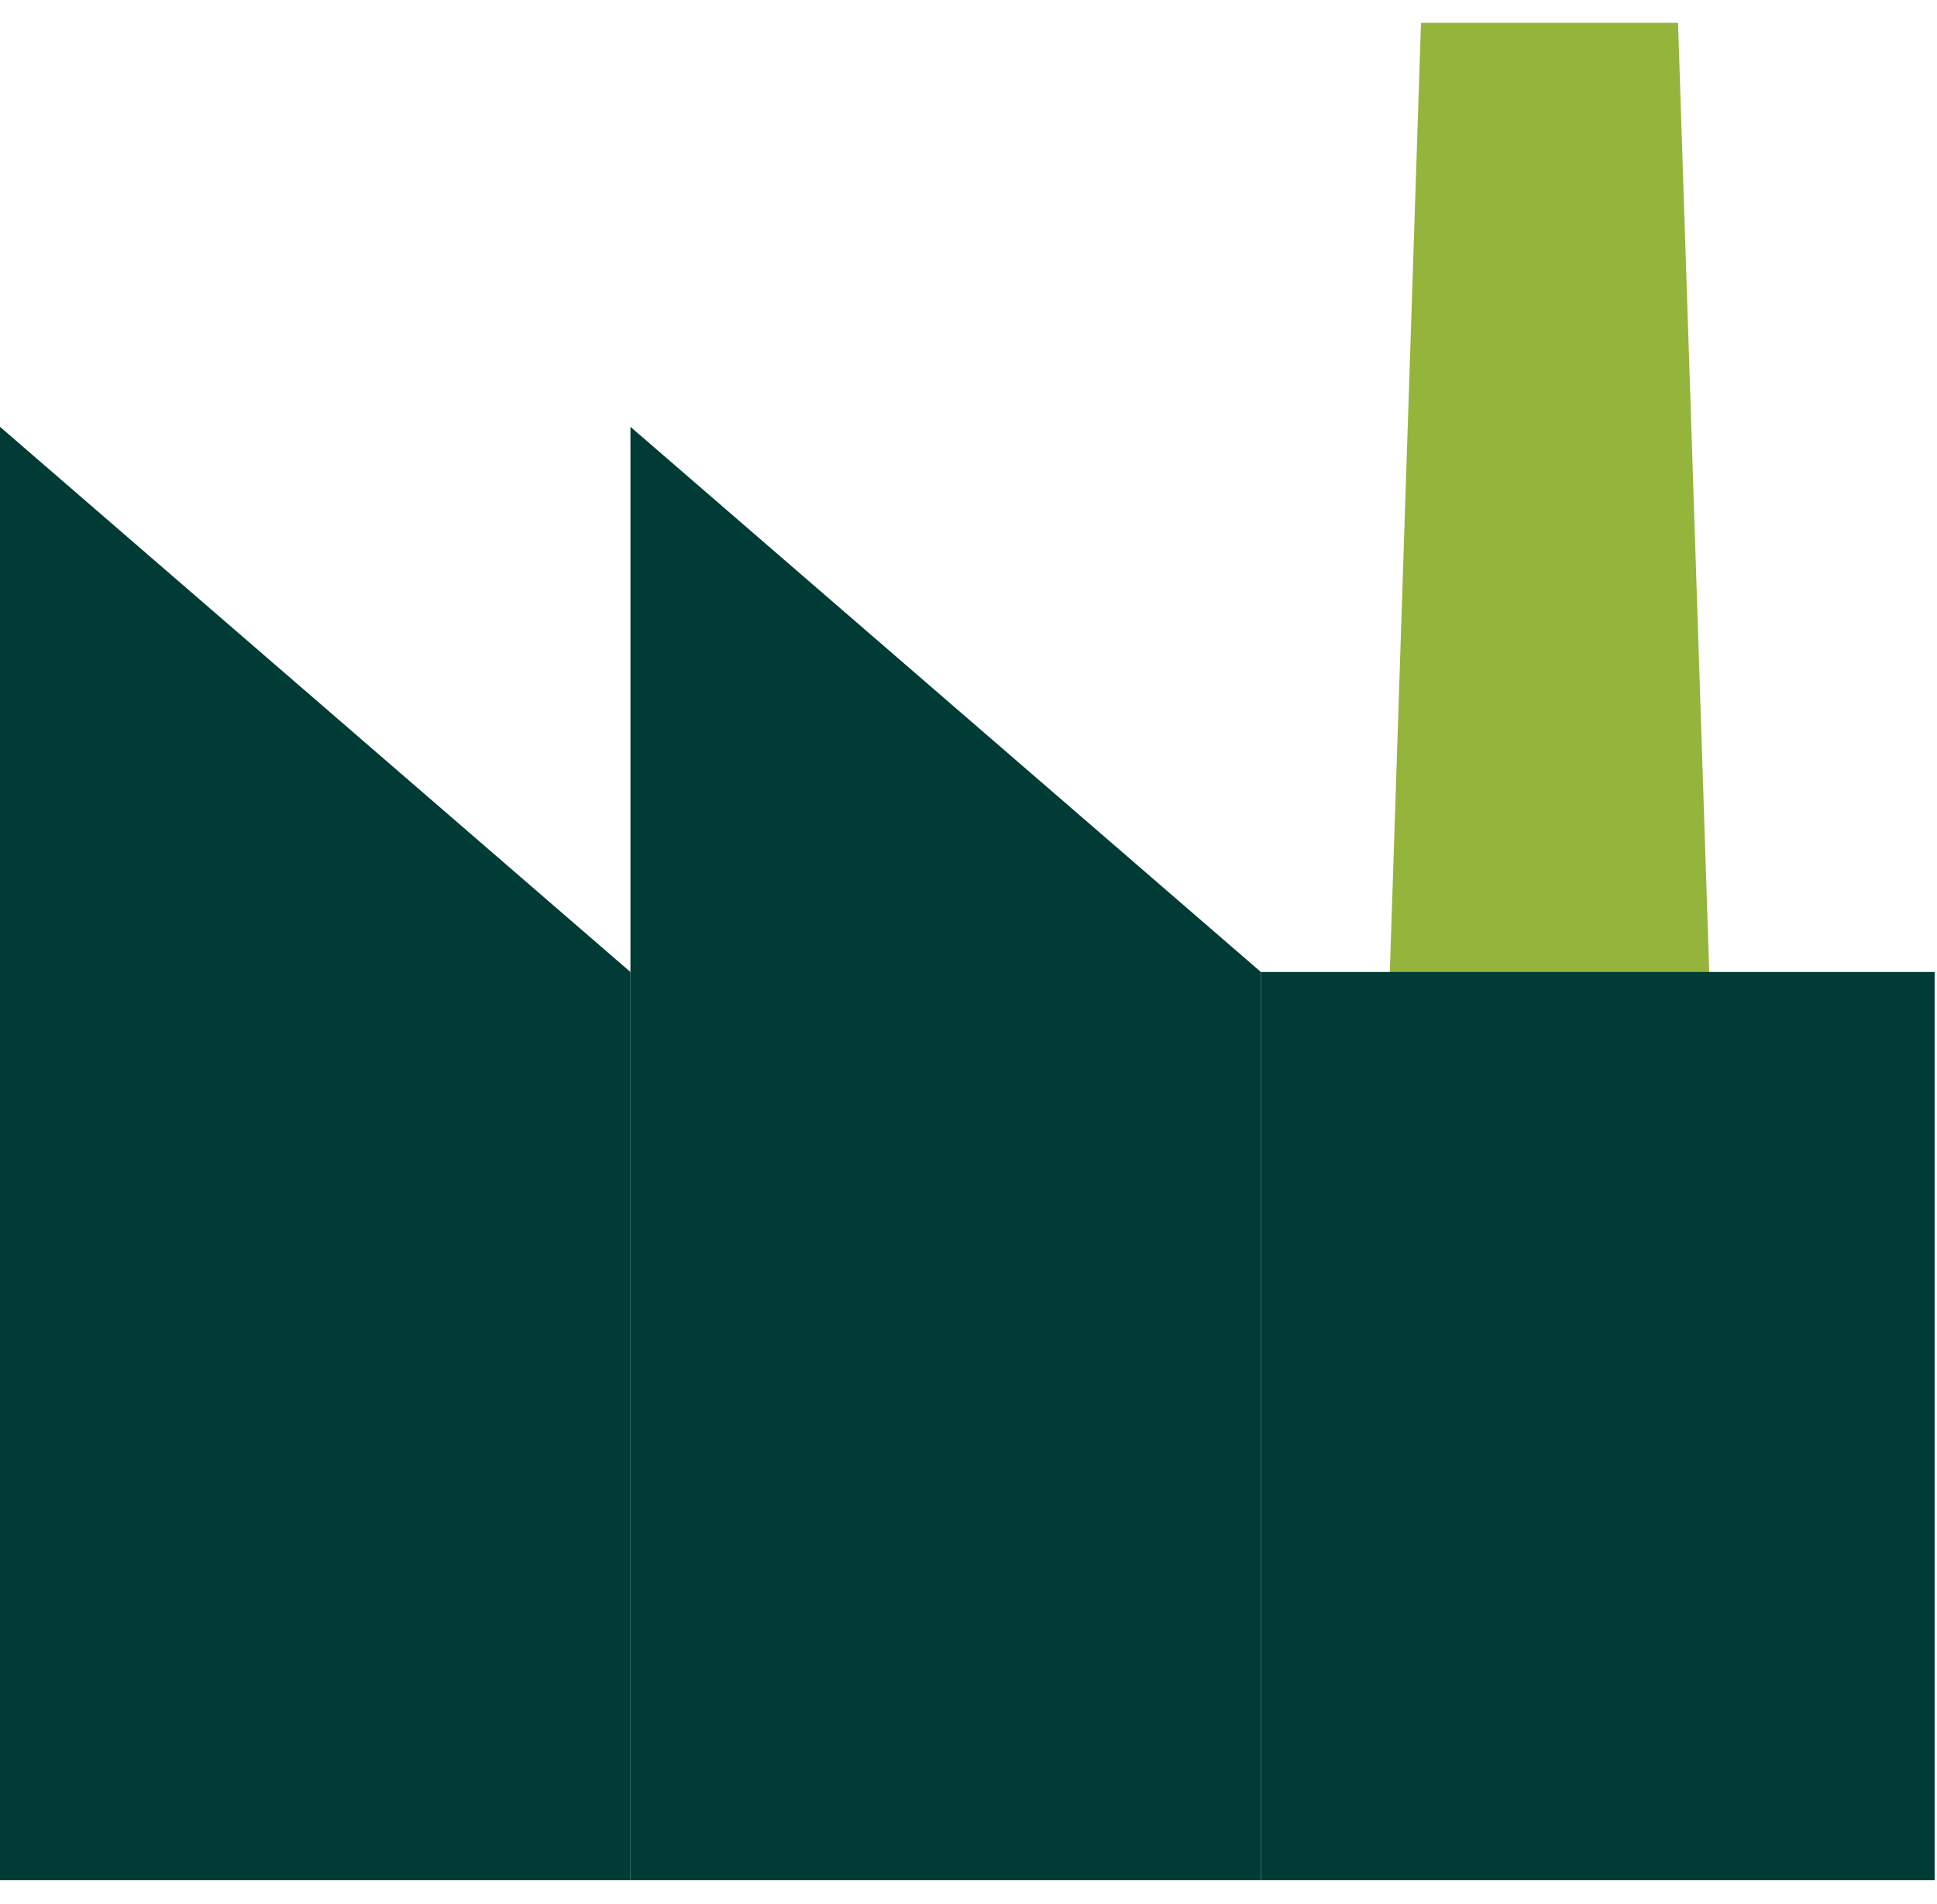
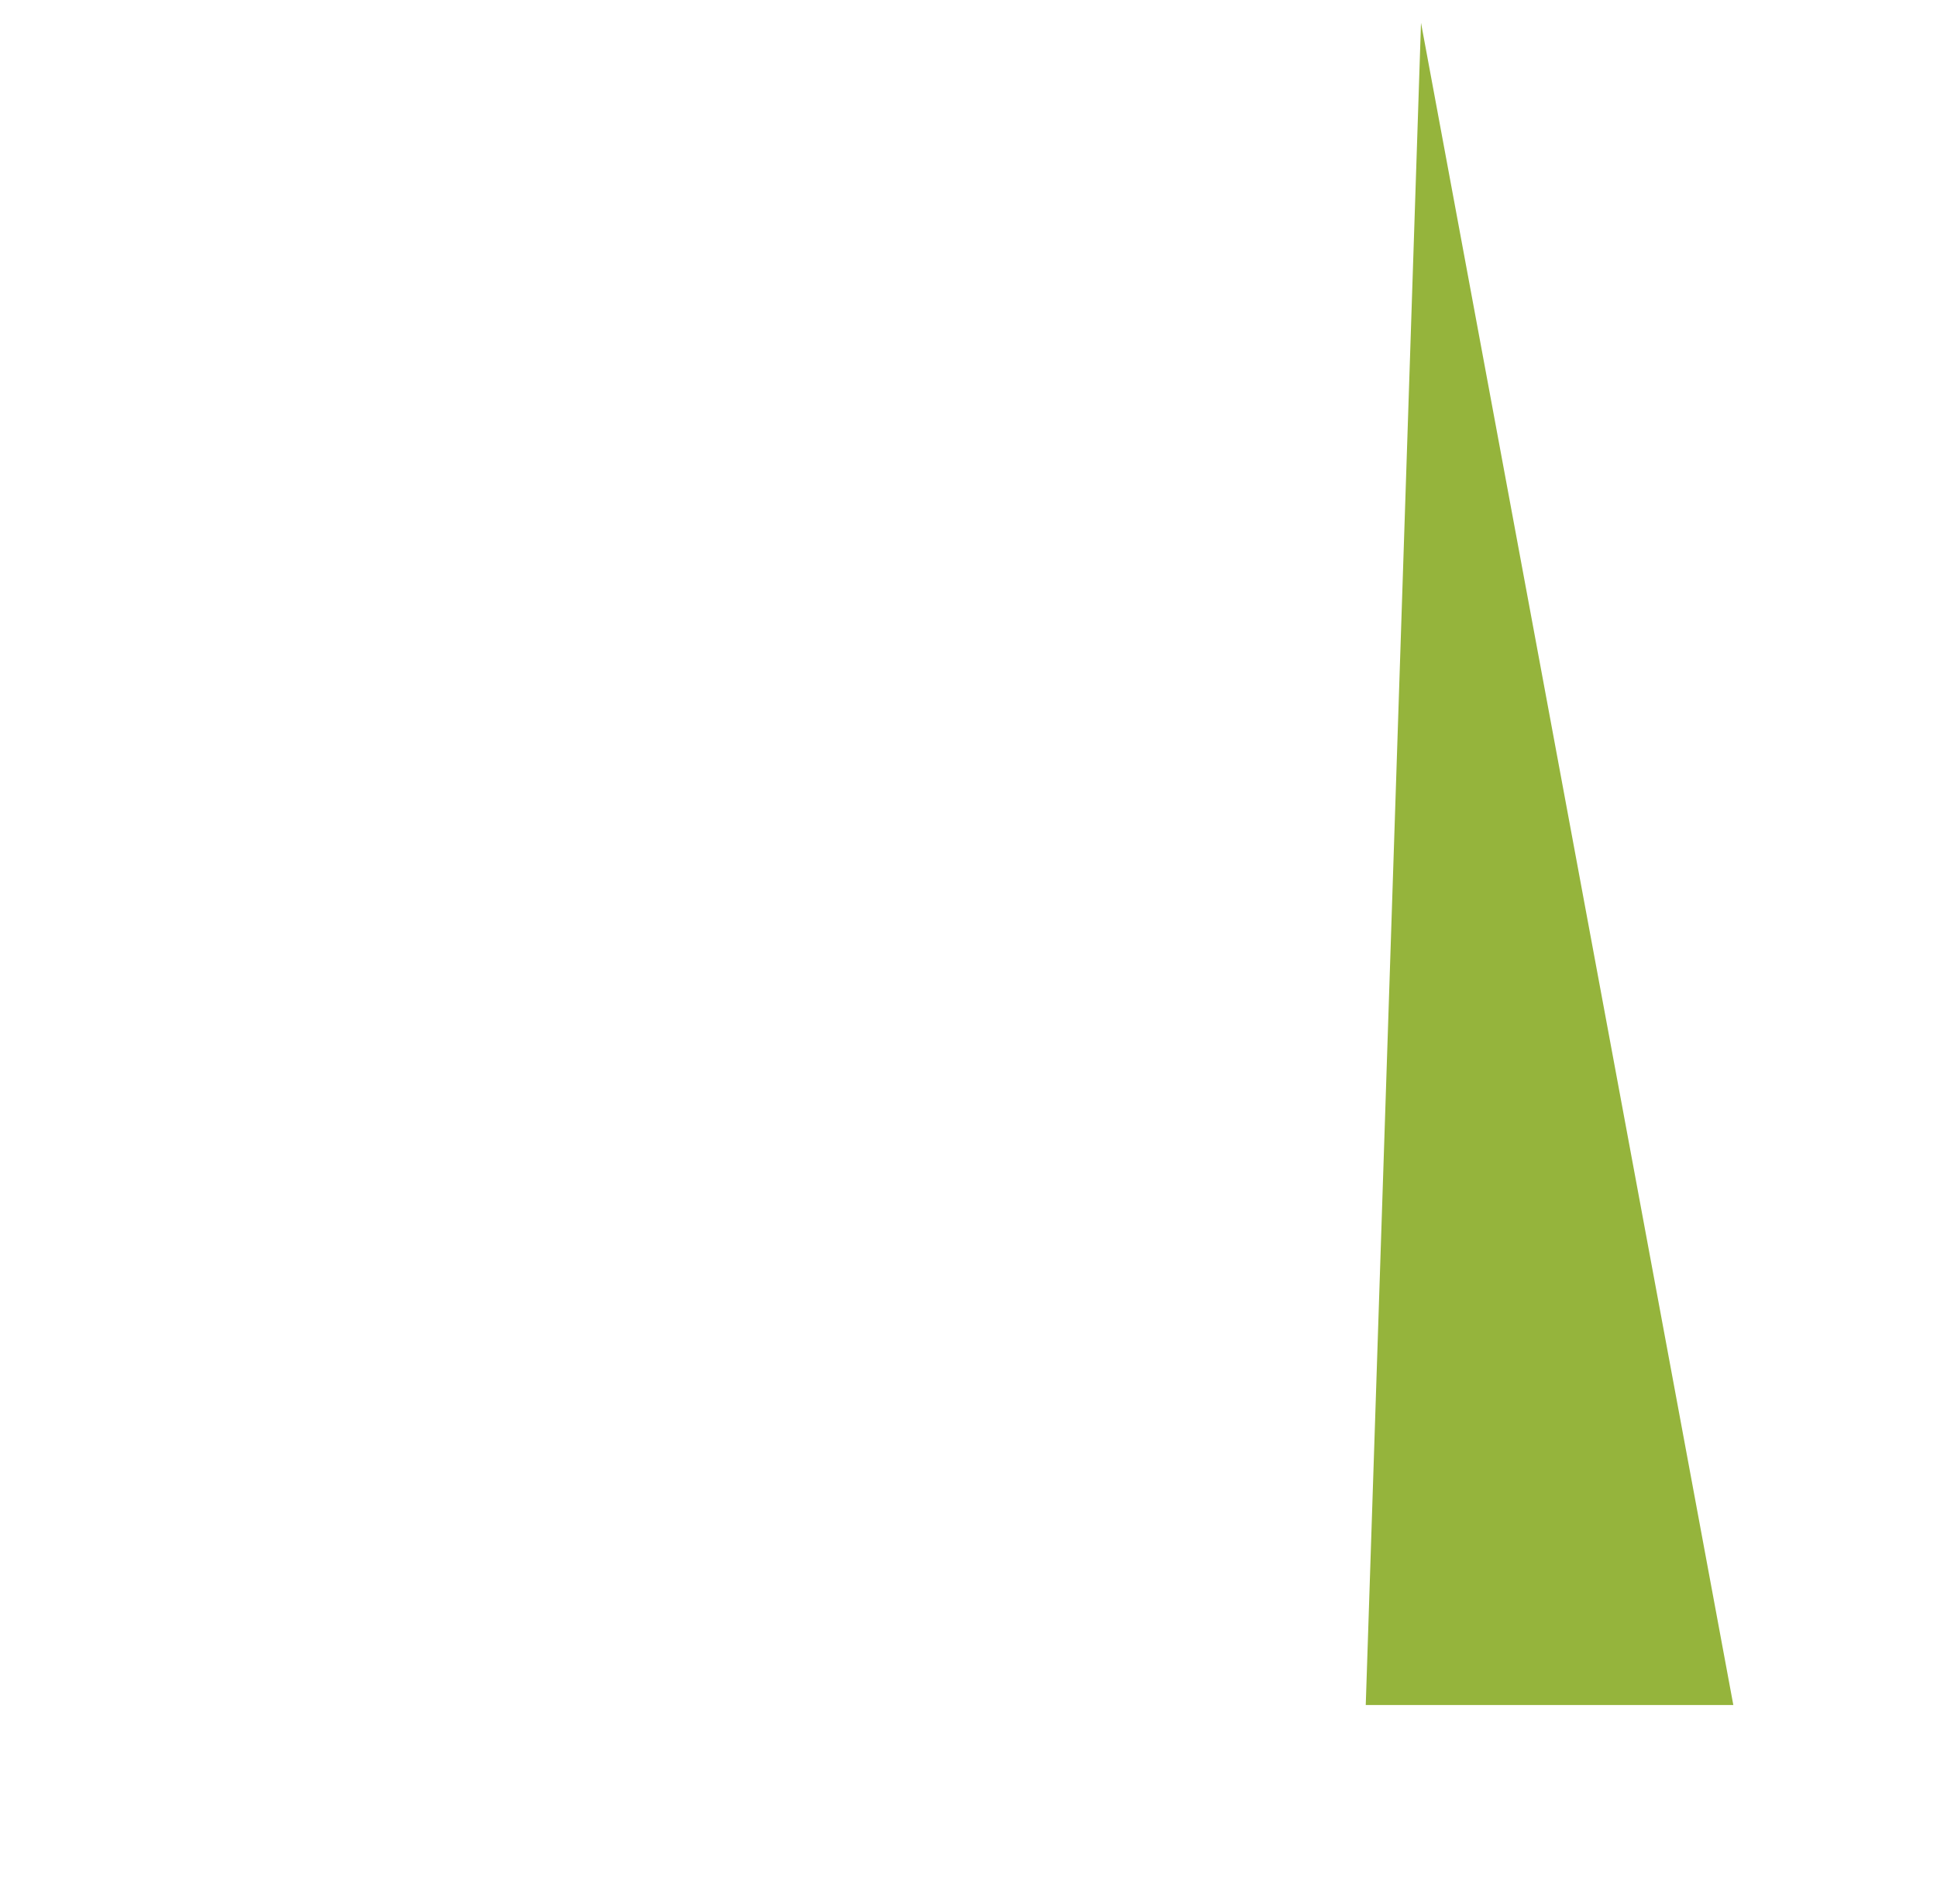
<svg xmlns="http://www.w3.org/2000/svg" width="59" height="58" viewBox="0 0 59 58" fill="none">
-   <path d="M41.6 51.946L43.283 0.695H51.112L52.796 51.946H41.6Z" fill="#95B43C" />
-   <path d="M0 57.282V13.004L19.203 29.614V57.282H0Z" fill="#003B36" />
-   <path d="M19.203 57.282V13.004L38.407 29.614V57.282H19.203Z" fill="#003B36" />
-   <path d="M58.928 29.613H38.407V57.282H58.928V29.613Z" fill="#003B36" />
+   <path d="M41.6 51.946L43.283 0.695L52.796 51.946H41.6Z" fill="#95B43C" />
</svg>